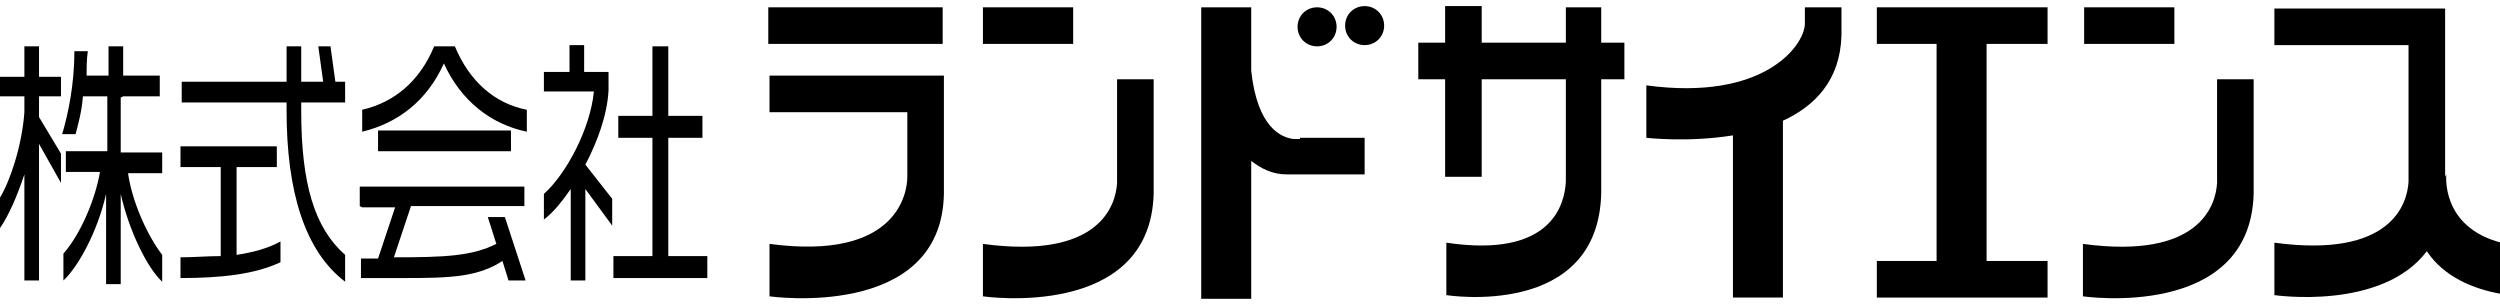
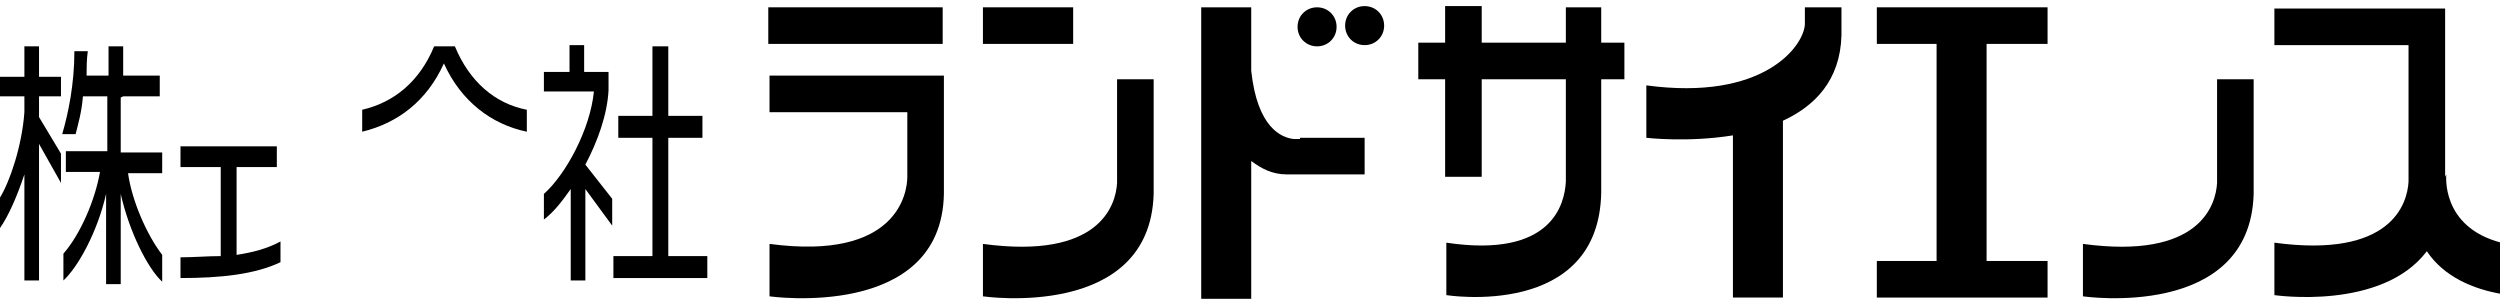
<svg xmlns="http://www.w3.org/2000/svg" id="_レイヤー_1" data-name="レイヤー 1" width="205" height="25" version="1.1" viewBox="0 0 205 25">
  <defs>
    <style>
      .cls-1 {
        fill: #000;
        stroke-width: 0px;
      }
    </style>
  </defs>
  <rect class="cls-1" x="63" y=".6" width="14.3" height="3" />
  <polygon class="cls-1" points="153.9 3.6 158.8 3.6 158.8 21.4 153.9 21.4 153.9 24.4 167.9 24.4 167.9 21.4 162.9 21.4 162.9 3.6 167.9 3.6 167.9 .6 153.9 .6 153.9 3.6" />
  <path class="cls-1" d="M77.4,6.2h-14.3v3h11.3v5.1s0,0,0,0c0,0,0,0,0,0v.2c0,1.3-.8,6.9-11.3,5.5v4.3s14.1,2,14.3-8.4h0V6.2h0Z" />
  <path class="cls-1" d="M131.3.6h-2.9v2.9h-6.9V.5h-3v3h-2.2v3h2.2v8h3v-8h6.9v7.7s0,0,0,0v.7c-.1,1.8-1.1,6.3-9.8,5v4.3s12.5,2,12.7-8.4h0V6.5h1.9v-3h-1.9V.6Z" />
  <rect class="cls-1" x="80.6" y=".6" width="7.4" height="3" />
  <path class="cls-1" d="M91.6,14.3s0,0,0,0c0,0,0,0,0,0v.7c-.1,1.8-1.4,6.3-11,5v4.3s13.7,2,14-8.4h0V6.5h-3v7.7Z" />
-   <rect class="cls-1" x="170.9" y=".6" width="7.4" height="3" />
  <path class="cls-1" d="M181.8,14.3s0,0,0,0c0,0,0,0,0,0v.7c-.1,1.8-1.4,6.3-11,5v4.3s13.7,2,14-8.4h0V6.5h-3v7.7Z" />
  <path class="cls-1" d="M148,1.3s0,0,0,0c0,0,0,0,0,0v.7c-.1,1.8-3.4,6.3-13,5v4.3s3.4.4,7.1-.2v13.3h4.1v-14.5c2.6-1.2,4.7-3.3,4.8-7h0V.6h-3v.7Z" />
  <path class="cls-1" d="M106.6,11.4s0,0,0,0h-.5c-1-.1-3-.9-3.5-5.6V1.3c0,0,0-.2,0-.3v-.4h0s-4.1,0-4.1,0v23.9h4.1v-11.3c.8.6,1.7,1.1,2.9,1.1h0s6.4,0,6.4,0v-3h-5.3s0,0,0,0Z" />
  <path class="cls-1" d="M200.5,14.5s0,0,0-.2V.7h0s-14,0-14,0v3h11v10.5s0,0,0,0c0,0,0,0,0,0v.7c-.1,1.8-1.4,6.3-11,5v4.3s8.8,1.3,12.5-3.6c1.4,2.1,3.8,3.1,6.1,3.5v-4.2c-5-1.3-4.5-5.6-4.5-5.6Z" />
  <path class="cls-1" d="M108,3.8c.9,0,1.6-.7,1.6-1.6s-.7-1.6-1.6-1.6-1.6.7-1.6,1.6.7,1.6,1.6,1.6Z" />
  <path class="cls-1" d="M111.9.5c-.9,0-1.6.7-1.6,1.6s.7,1.6,1.6,1.6,1.6-.7,1.6-1.6-.7-1.6-1.6-1.6Z" />
  <path class="cls-1" d="M3.2,7.9h1.8v-1.6h-1.8v-2.5h-1.2v2.5H0v1.6h2v1.3c-.2,2.8-1.2,5.7-2,7v2.5c.7-1,1.4-2.6,2-4.4v8.7h1.2v-11.2l1.8,3.2v-2.4l-1.8-3v-1.9Z" />
  <path class="cls-1" d="M10.1,7.9h3v-1.7h-3v-2.4h-1.2v2.4h-1.8c0-.6,0-1.3.1-2h-1.1c0,2.7-.5,5.1-1,6.8h1.1c.2-.8.5-1.8.6-3.1h2v4.5h-3.4v1.7h2.8c-.4,2.3-1.6,5.1-3,6.7v2.2c1.2-1.1,2.8-4,3.5-7.1v7.4h1.2v-7.4c.7,3.1,2.2,6.1,3.4,7.2v-2.2c-1.3-1.7-2.5-4.5-2.8-6.7h2.8v-1.7h-3.4v-4.5Z" />
-   <path class="cls-1" d="M27.1,3.8h-1l.4,2.9h-1.8v-2.9h-1.2v2.9h-8.6v1.7h8.6v.7c0,6.6,1.5,11.5,4.8,14v-2.2c-2.5-2.2-3.6-5.8-3.6-11.8v-.7h3.6v-1.7h-.8l-.4-2.9Z" />
  <path class="cls-1" d="M19.4,13.7h3.3v-1.7h-7.9v1.7h3.3v7.3c-1.1,0-2.2.1-3.3.1v1.7c3.3,0,6.1-.3,8.2-1.3v-1.7c-1.1.6-2.3.9-3.6,1.1v-7.2Z" />
  <path class="cls-1" d="M37.3,3.8h-1.7c-1.2,2.9-3.3,4.6-5.9,5.2v1.8c2.9-.7,5.3-2.5,6.7-5.6,1.4,3.1,3.9,5,6.8,5.6v-1.8c-2.6-.5-4.7-2.3-5.9-5.2Z" />
-   <rect class="cls-1" x="31" y="10.7" width="10.9" height="1.7" />
-   <path class="cls-1" d="M29.7,17h2.7l-1.4,4.2h-1.4v1.6c1.4,0,2.6,0,3.7,0,3.7,0,5.9-.1,7.9-1.4l.5,1.6h1.4l-1.7-5.2h-1.4l.7,2.2c-2,1-4.2,1.1-8.4,1.1l1.4-4.2h9.3v-1.6h-13.5v1.6Z" />
  <polygon class="cls-1" points="54.8 11.3 57.6 11.3 57.6 9.5 54.8 9.5 54.8 3.8 53.5 3.8 53.5 9.5 50.7 9.5 50.7 11.3 53.5 11.3 53.5 21 50.3 21 50.3 22.8 58 22.8 58 21 54.8 21 54.8 11.3" />
  <path class="cls-1" d="M49.9,7.5v-1.6h-2v-2.2h-1.2v2.2h-2.1v1.6h4.1c-.3,3.1-2.3,6.8-4.1,8.4v2.1c.8-.6,1.5-1.5,2.2-2.5v7.5h1.2v-7.5l2.2,3v-2.2l-2.2-2.8c1-1.9,1.8-4.1,1.9-6.1Z" />
</svg>